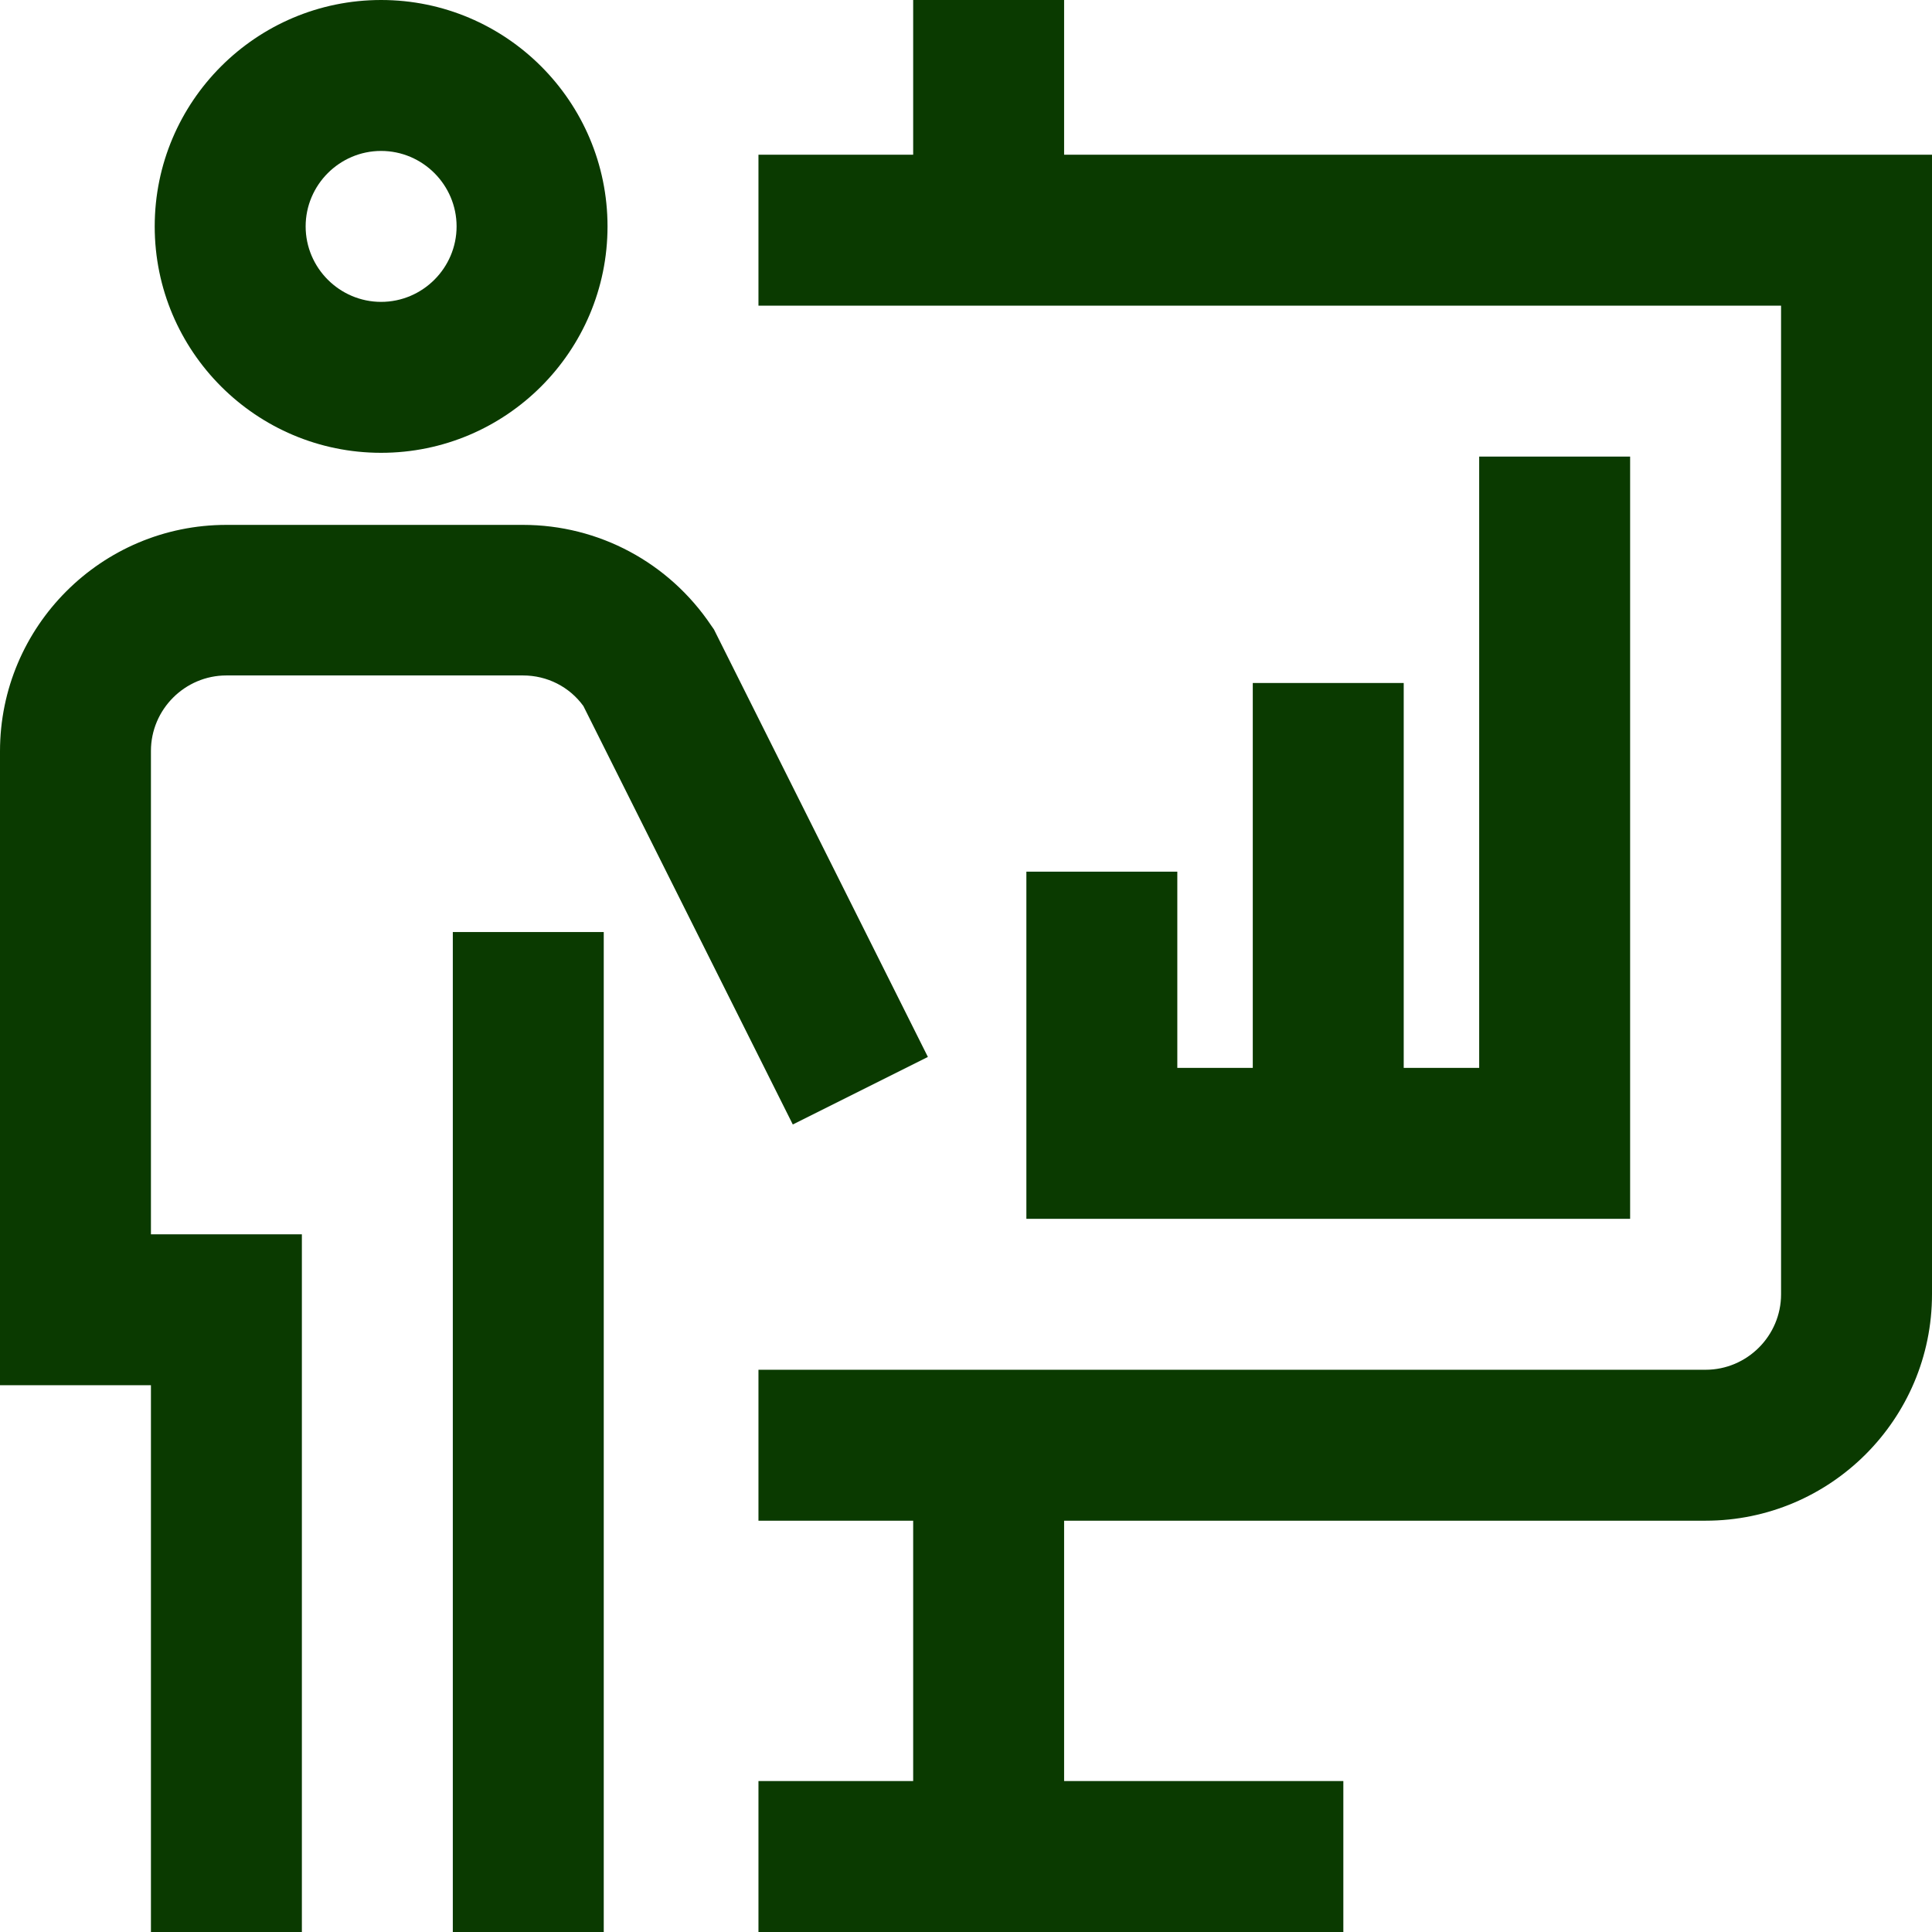
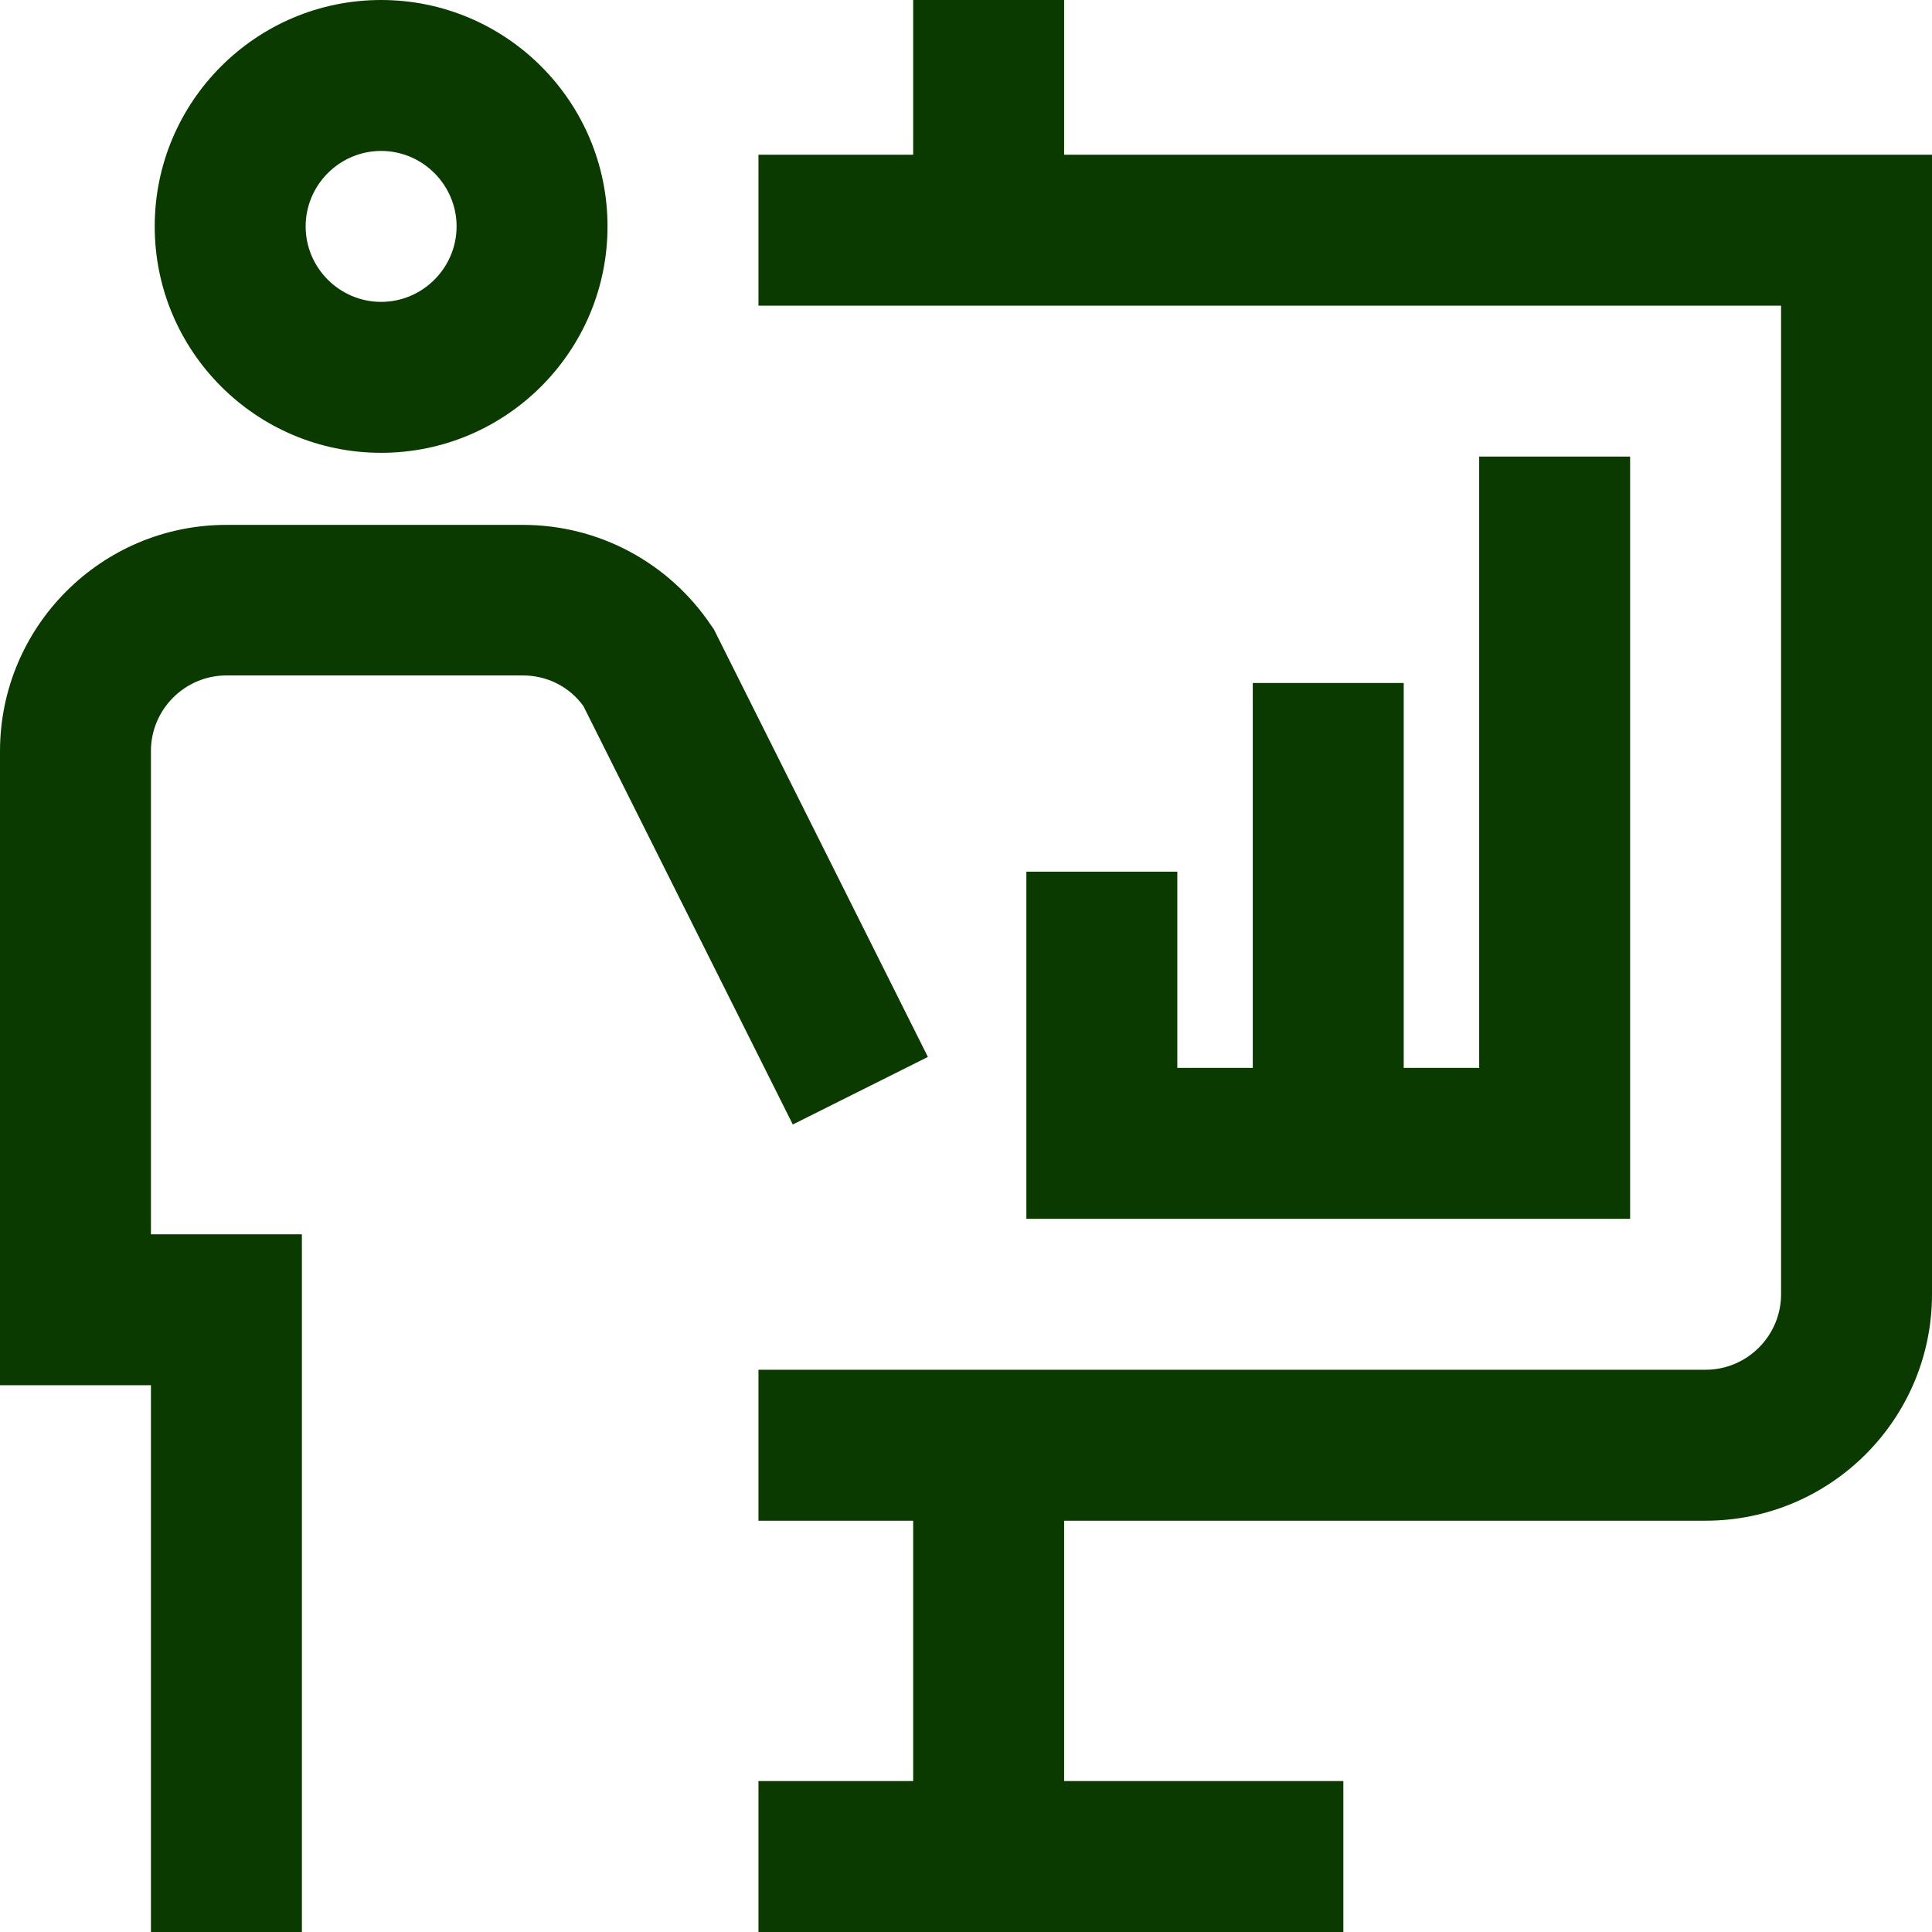
<svg xmlns="http://www.w3.org/2000/svg" version="1.1" viewBox="0 0 512 512">
  <defs>
    <style>
      .cls-1 {
        fill: #0a3a00;
      }
    </style>
  </defs>
  <g>
    <g id="Layer_1">
      <g id="Capa_1">
        <g>
          <path class="cls-1" d="M40,199c0-11,9-20,20-20h78.6c6.4,0,12.3,3,16,8.1l55.5,110.9,35.8-17.9-56.7-113.3-.7-1c-11.2-16.7-29.8-26.7-49.9-26.7H60c-33.1,0-60,26.9-60,60v168h40v145h40v-185h-40v-128h0Z" />
          <path class="cls-1" d="M101,120c33.1,0,60-26.9,60-60S134.1,0,101,0s-60,26.9-60,60,26.9,60,60,60ZM101,40c11,0,20,9,20,20s-9,20-20,20-20-9-20-20,9-20,20-20Z" />
          <polygon class="cls-1" points="272 231 272 323 432 323 432 121 392 121 392 283 372 283 372 181 332 181 332 283 312 283 312 231 272 231" />
          <path class="cls-1" d="M282,41V0h-40v41h-41v40h271v262c0,11-9,20-20,20h-251v40h41v69h-41v40h155v-40h-74v-69h170c33.1,0,60-26.9,60-60V41h-230Z" />
-           <rect class="cls-1" x="120" y="247" width="40" height="265" />
        </g>
      </g>
    </g>
  </g>
</svg>